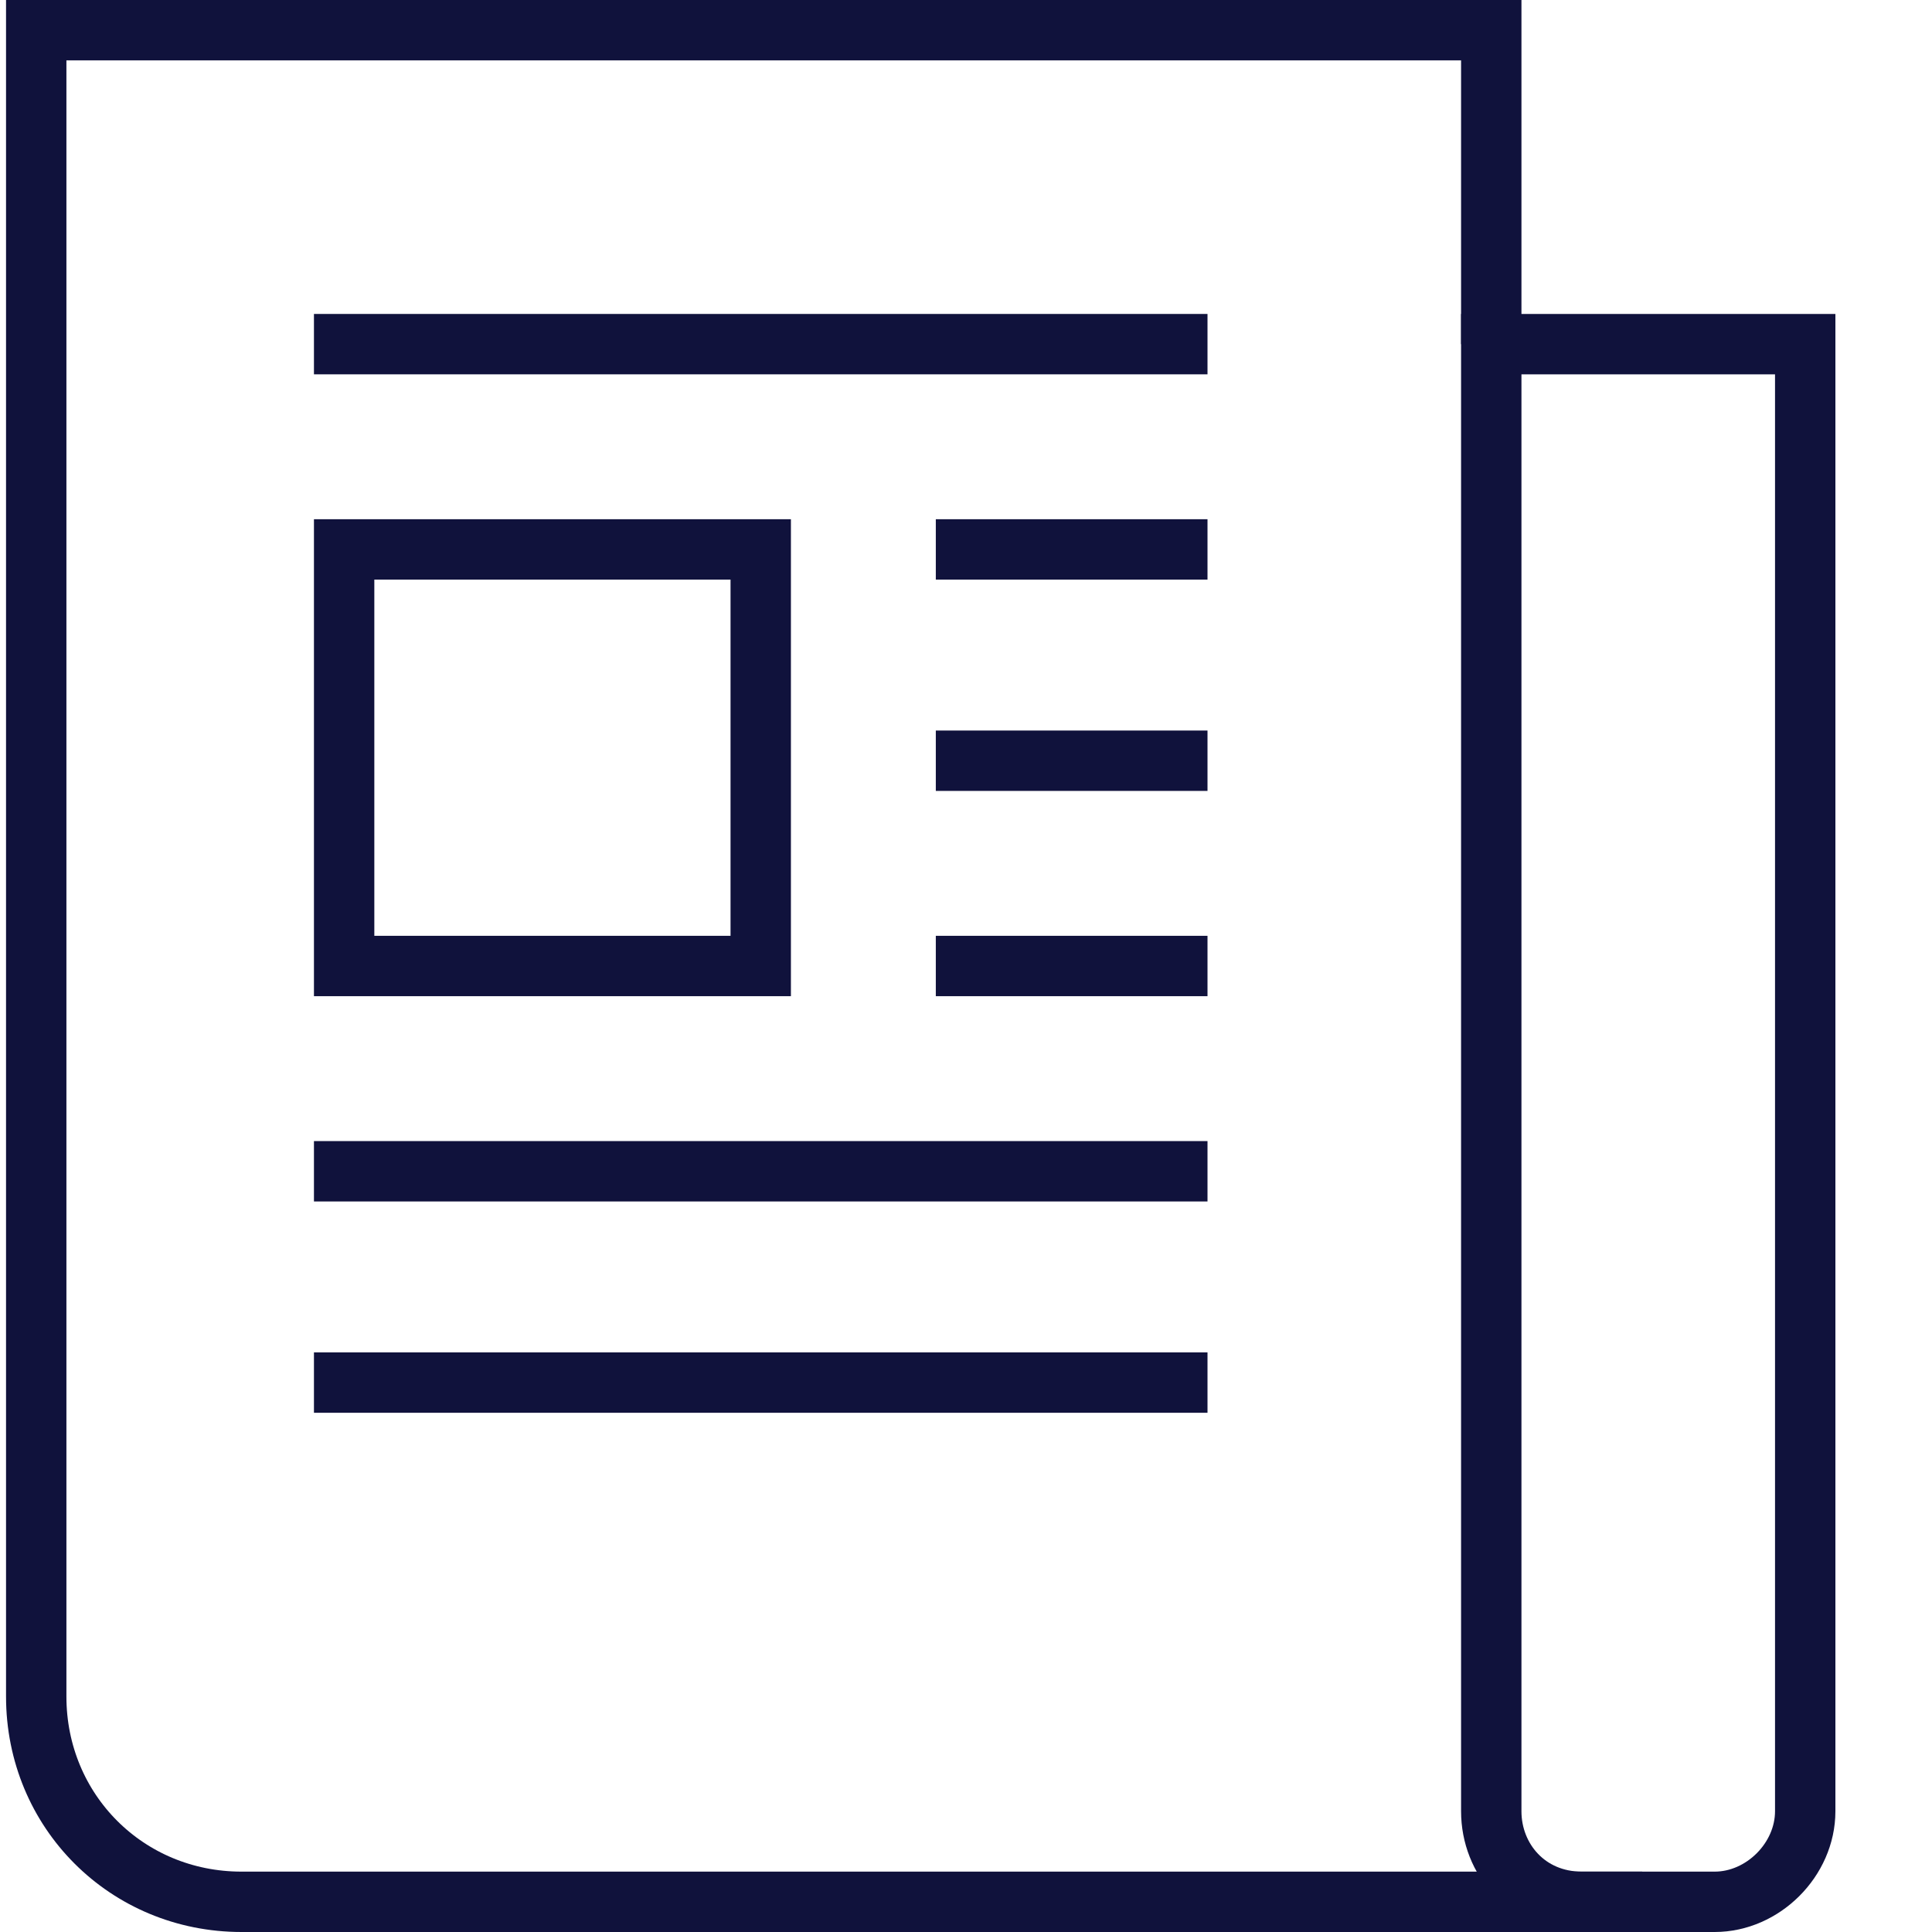
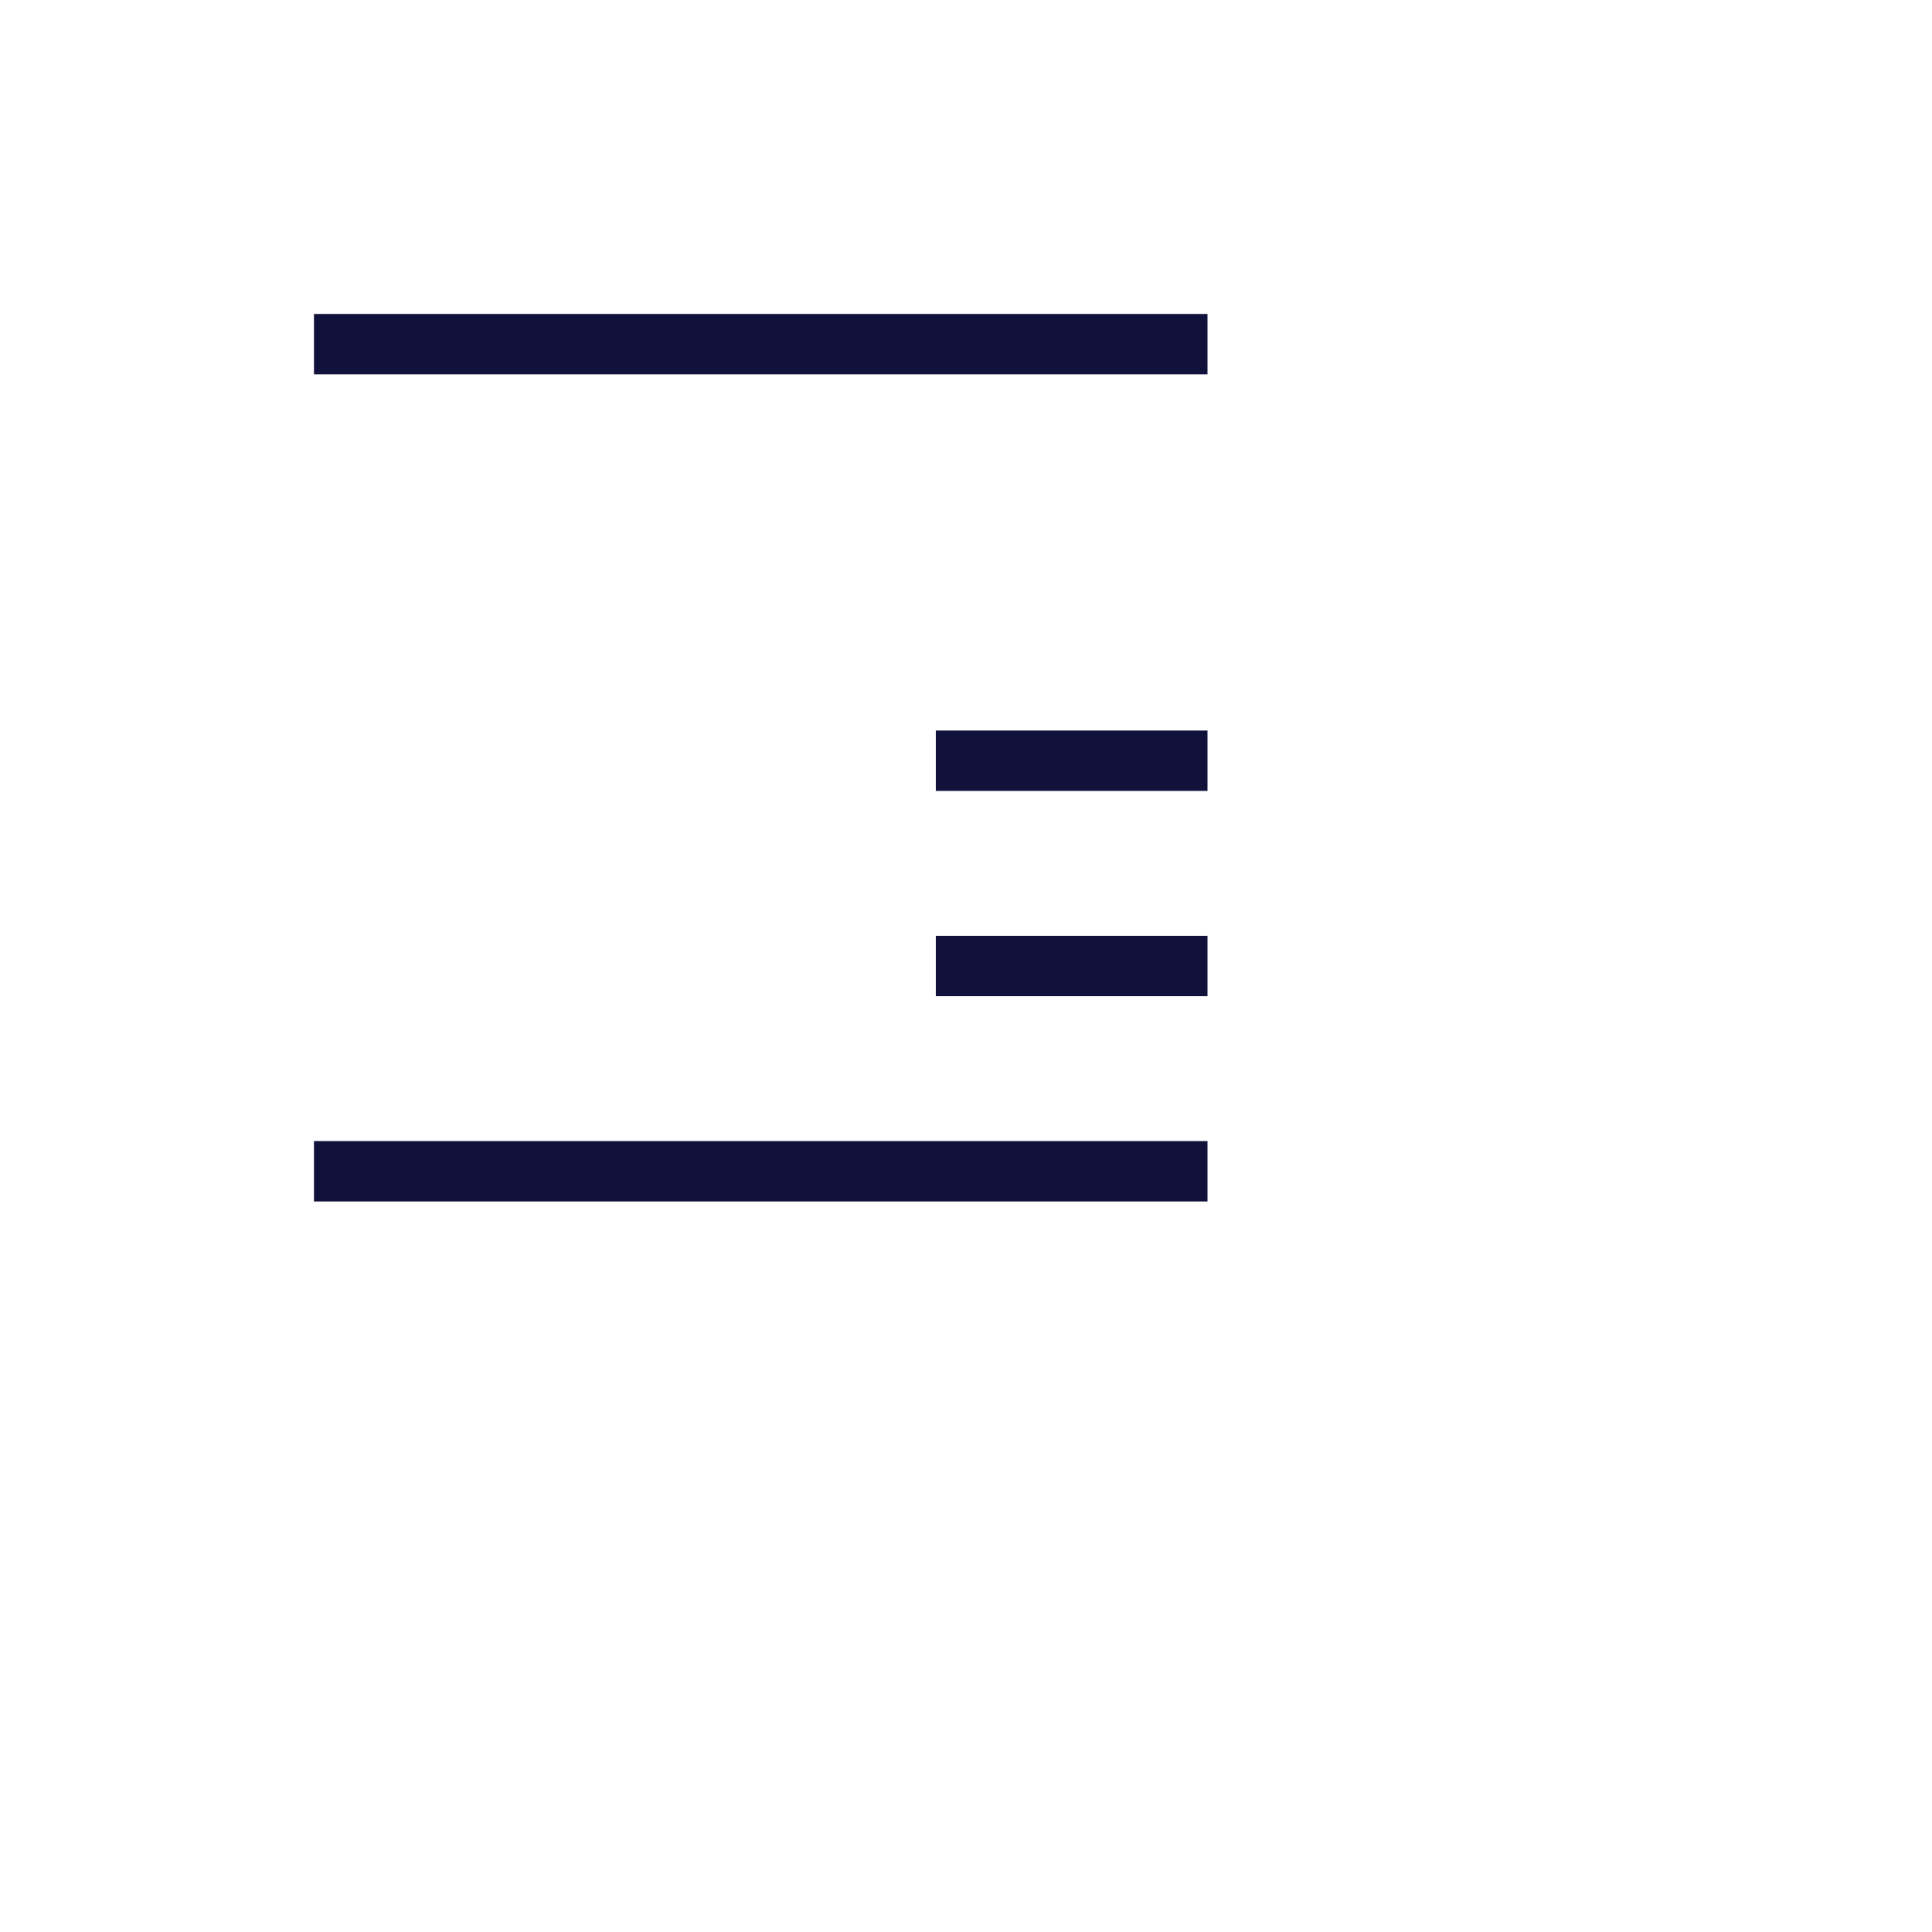
<svg xmlns="http://www.w3.org/2000/svg" version="1.1" id="Layer_1" x="0px" y="0px" viewBox="0 0 32 32" style="enable-background:new 0 0 32 32;" xml:space="preserve">
  <style type="text/css">
	.st0{fill:#10123C;stroke:#10123C;stroke-linecap:square;stroke-miterlimit:10;}
	.st1{fill:none;stroke:#FFFFFF;stroke-linecap:square;stroke-miterlimit:10;}
	.st2{fill:#FFFFFF;stroke:#FFFFFF;stroke-linecap:square;stroke-miterlimit:10;}
	.st3{fill:none;stroke:#10123C;stroke-linecap:square;stroke-miterlimit:10;}
	.st4{fill:none;stroke:#10123C;stroke-miterlimit:10;}
	.st5{fill:#466FB6;stroke:#466FB6;stroke-linecap:square;stroke-miterlimit:10;}
	.st6{fill:none;stroke:#466FB6;stroke-linecap:square;stroke-miterlimit:10;}
	.st7{fill:none;stroke:#466FB6;stroke-miterlimit:10;}
	.st8{fill:none;stroke:#FFFFFF;stroke-miterlimit:10;}
</style>
  <line class="st3" x1="5.7" y1="5.7" x2="19.5" y2="5.7" />
-   <rect x="5.7" y="9.1" class="st3" width="6.9" height="6.9" />
-   <line class="st3" x1="16" y1="9.1" x2="19.5" y2="9.1" />
  <line class="st3" x1="16" y1="12.6" x2="19.5" y2="12.6" />
  <line class="st3" x1="16" y1="16" x2="19.5" y2="16" />
  <line class="st3" x1="5.7" y1="19.4" x2="19.5" y2="19.4" />
-   <line class="st3" x1="5.7" y1="22.9" x2="19.5" y2="22.9" />
-   <path class="st4" d="M27.2,31.5H4c-1.9,0-3.4-1.5-3.4-3.4V0.5h24.1v5.2" />
-   <path class="st3" d="M26.2,31.5h2.2c0.8,0,1.5-0.7,1.5-1.5V5.7h-5.2V30C24.7,30.8,25.3,31.5,26.2,31.5z" />
</svg>